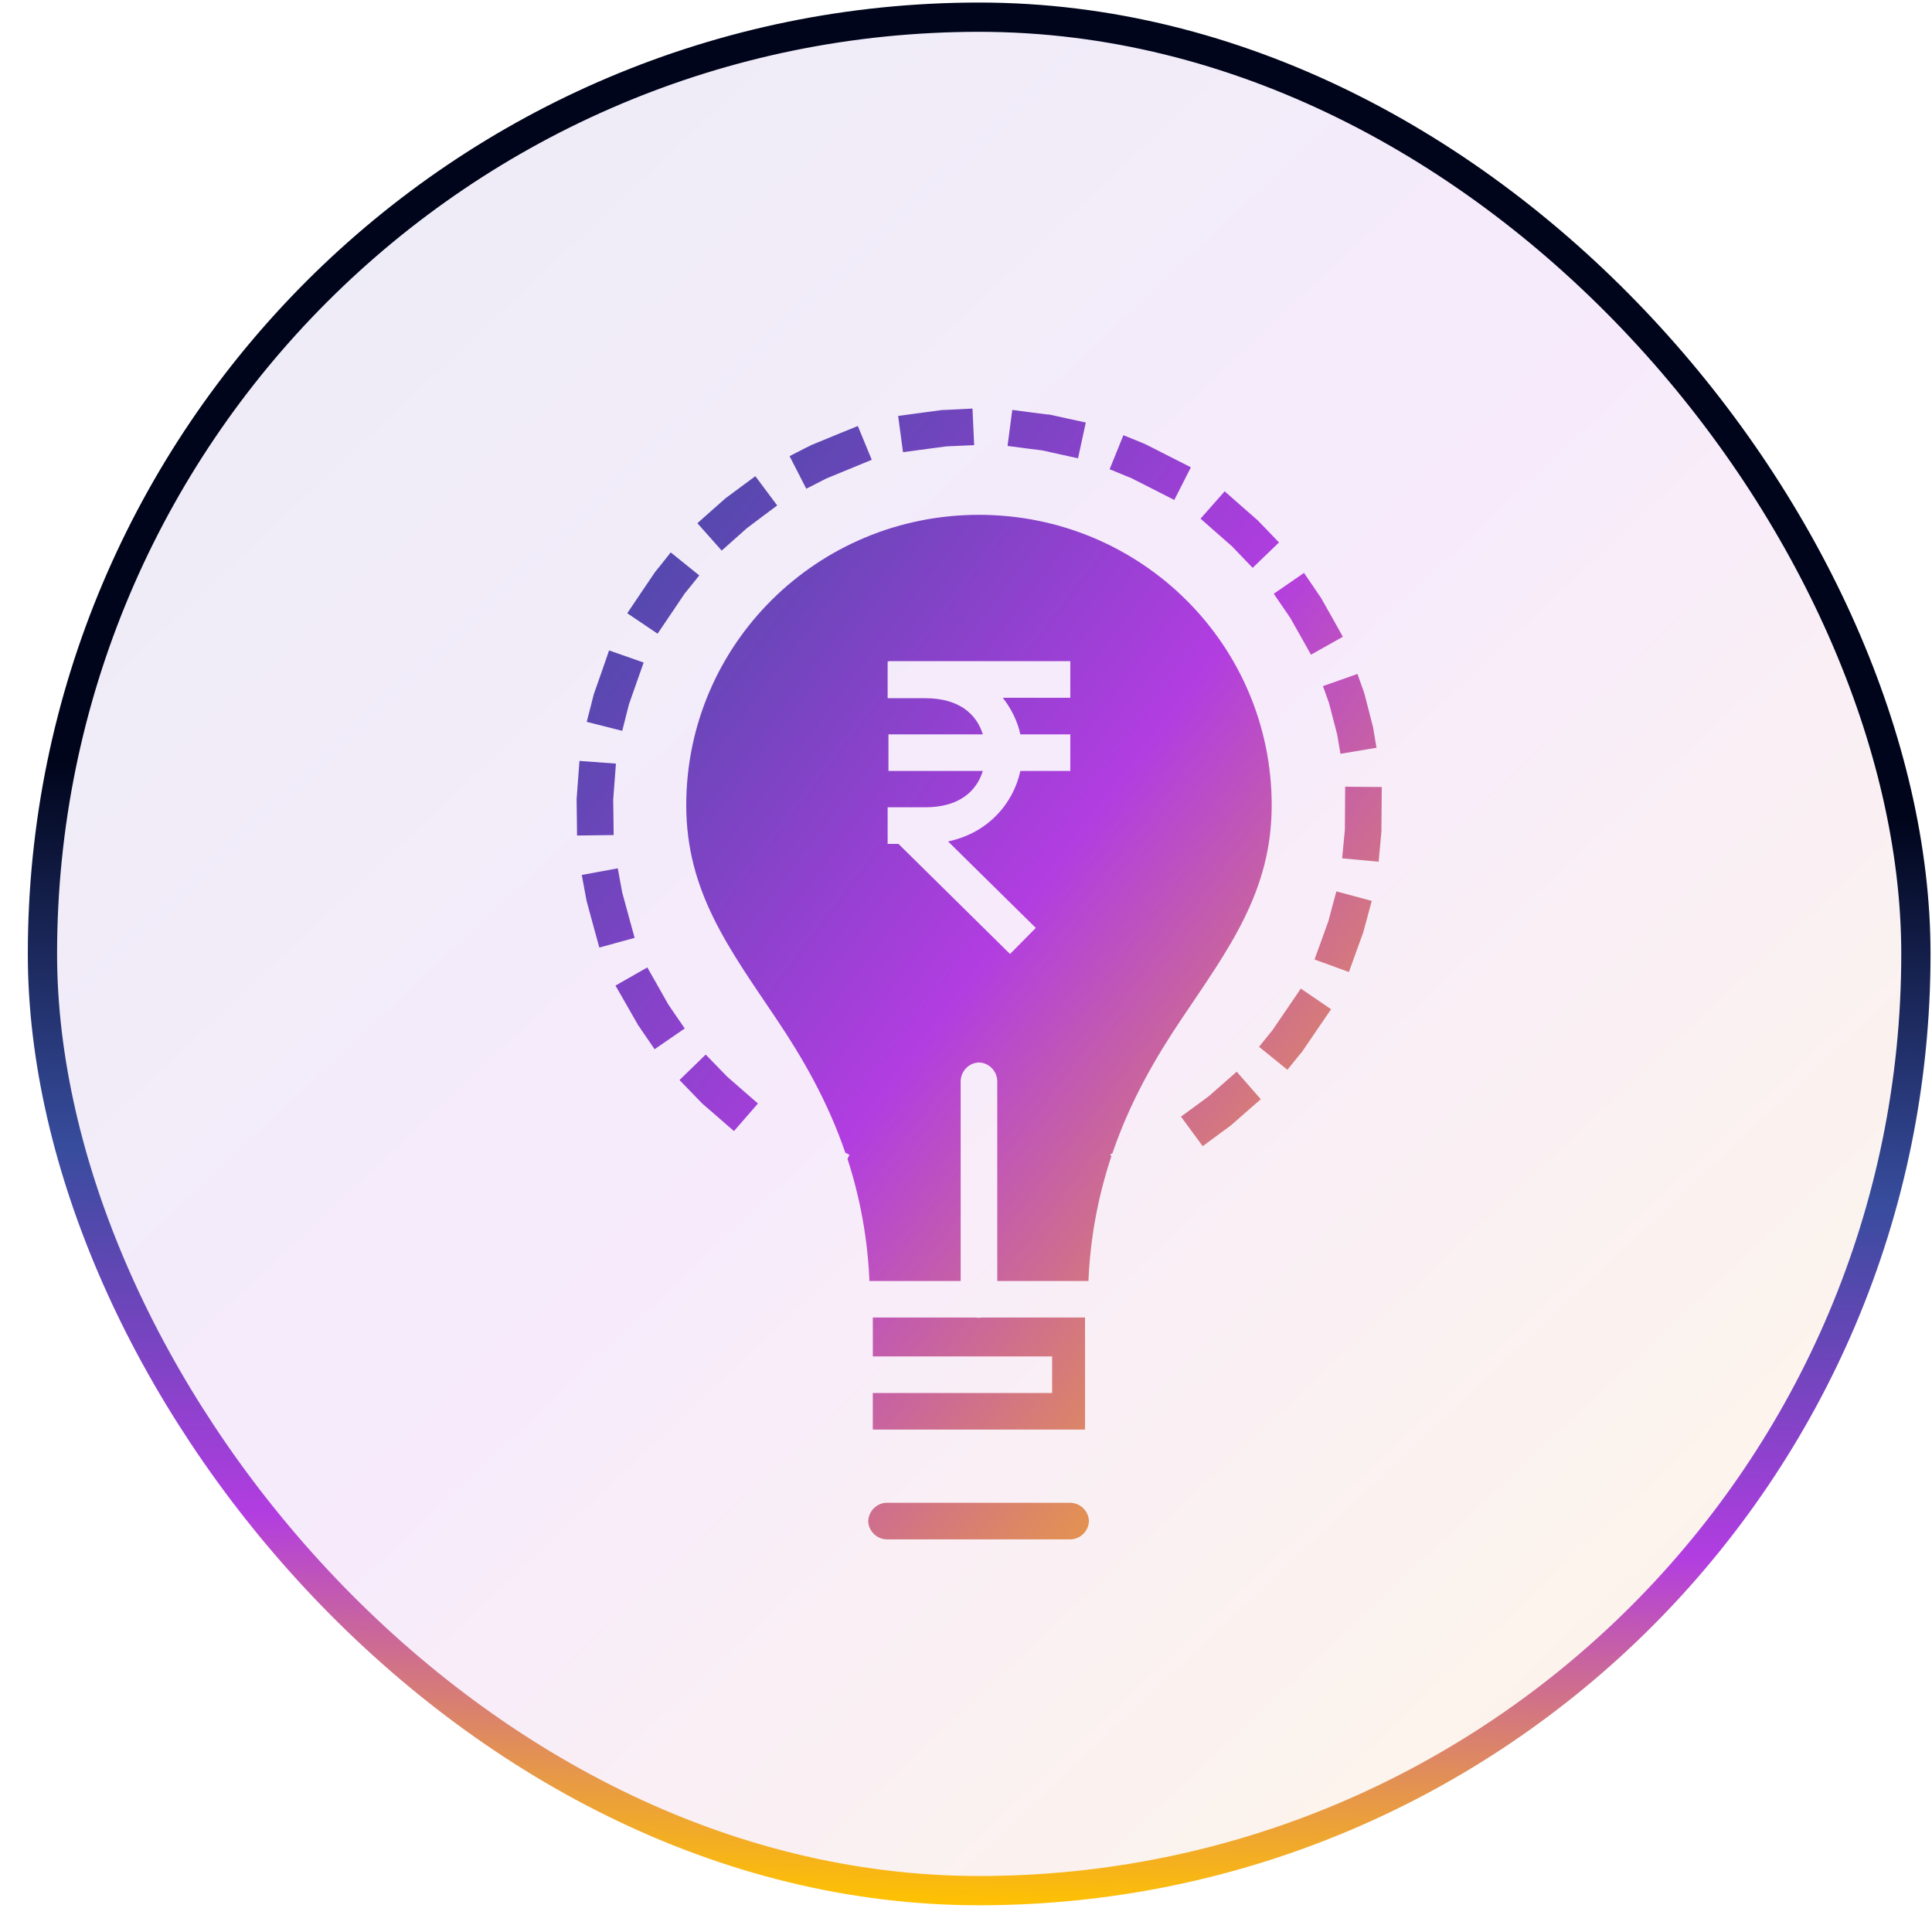
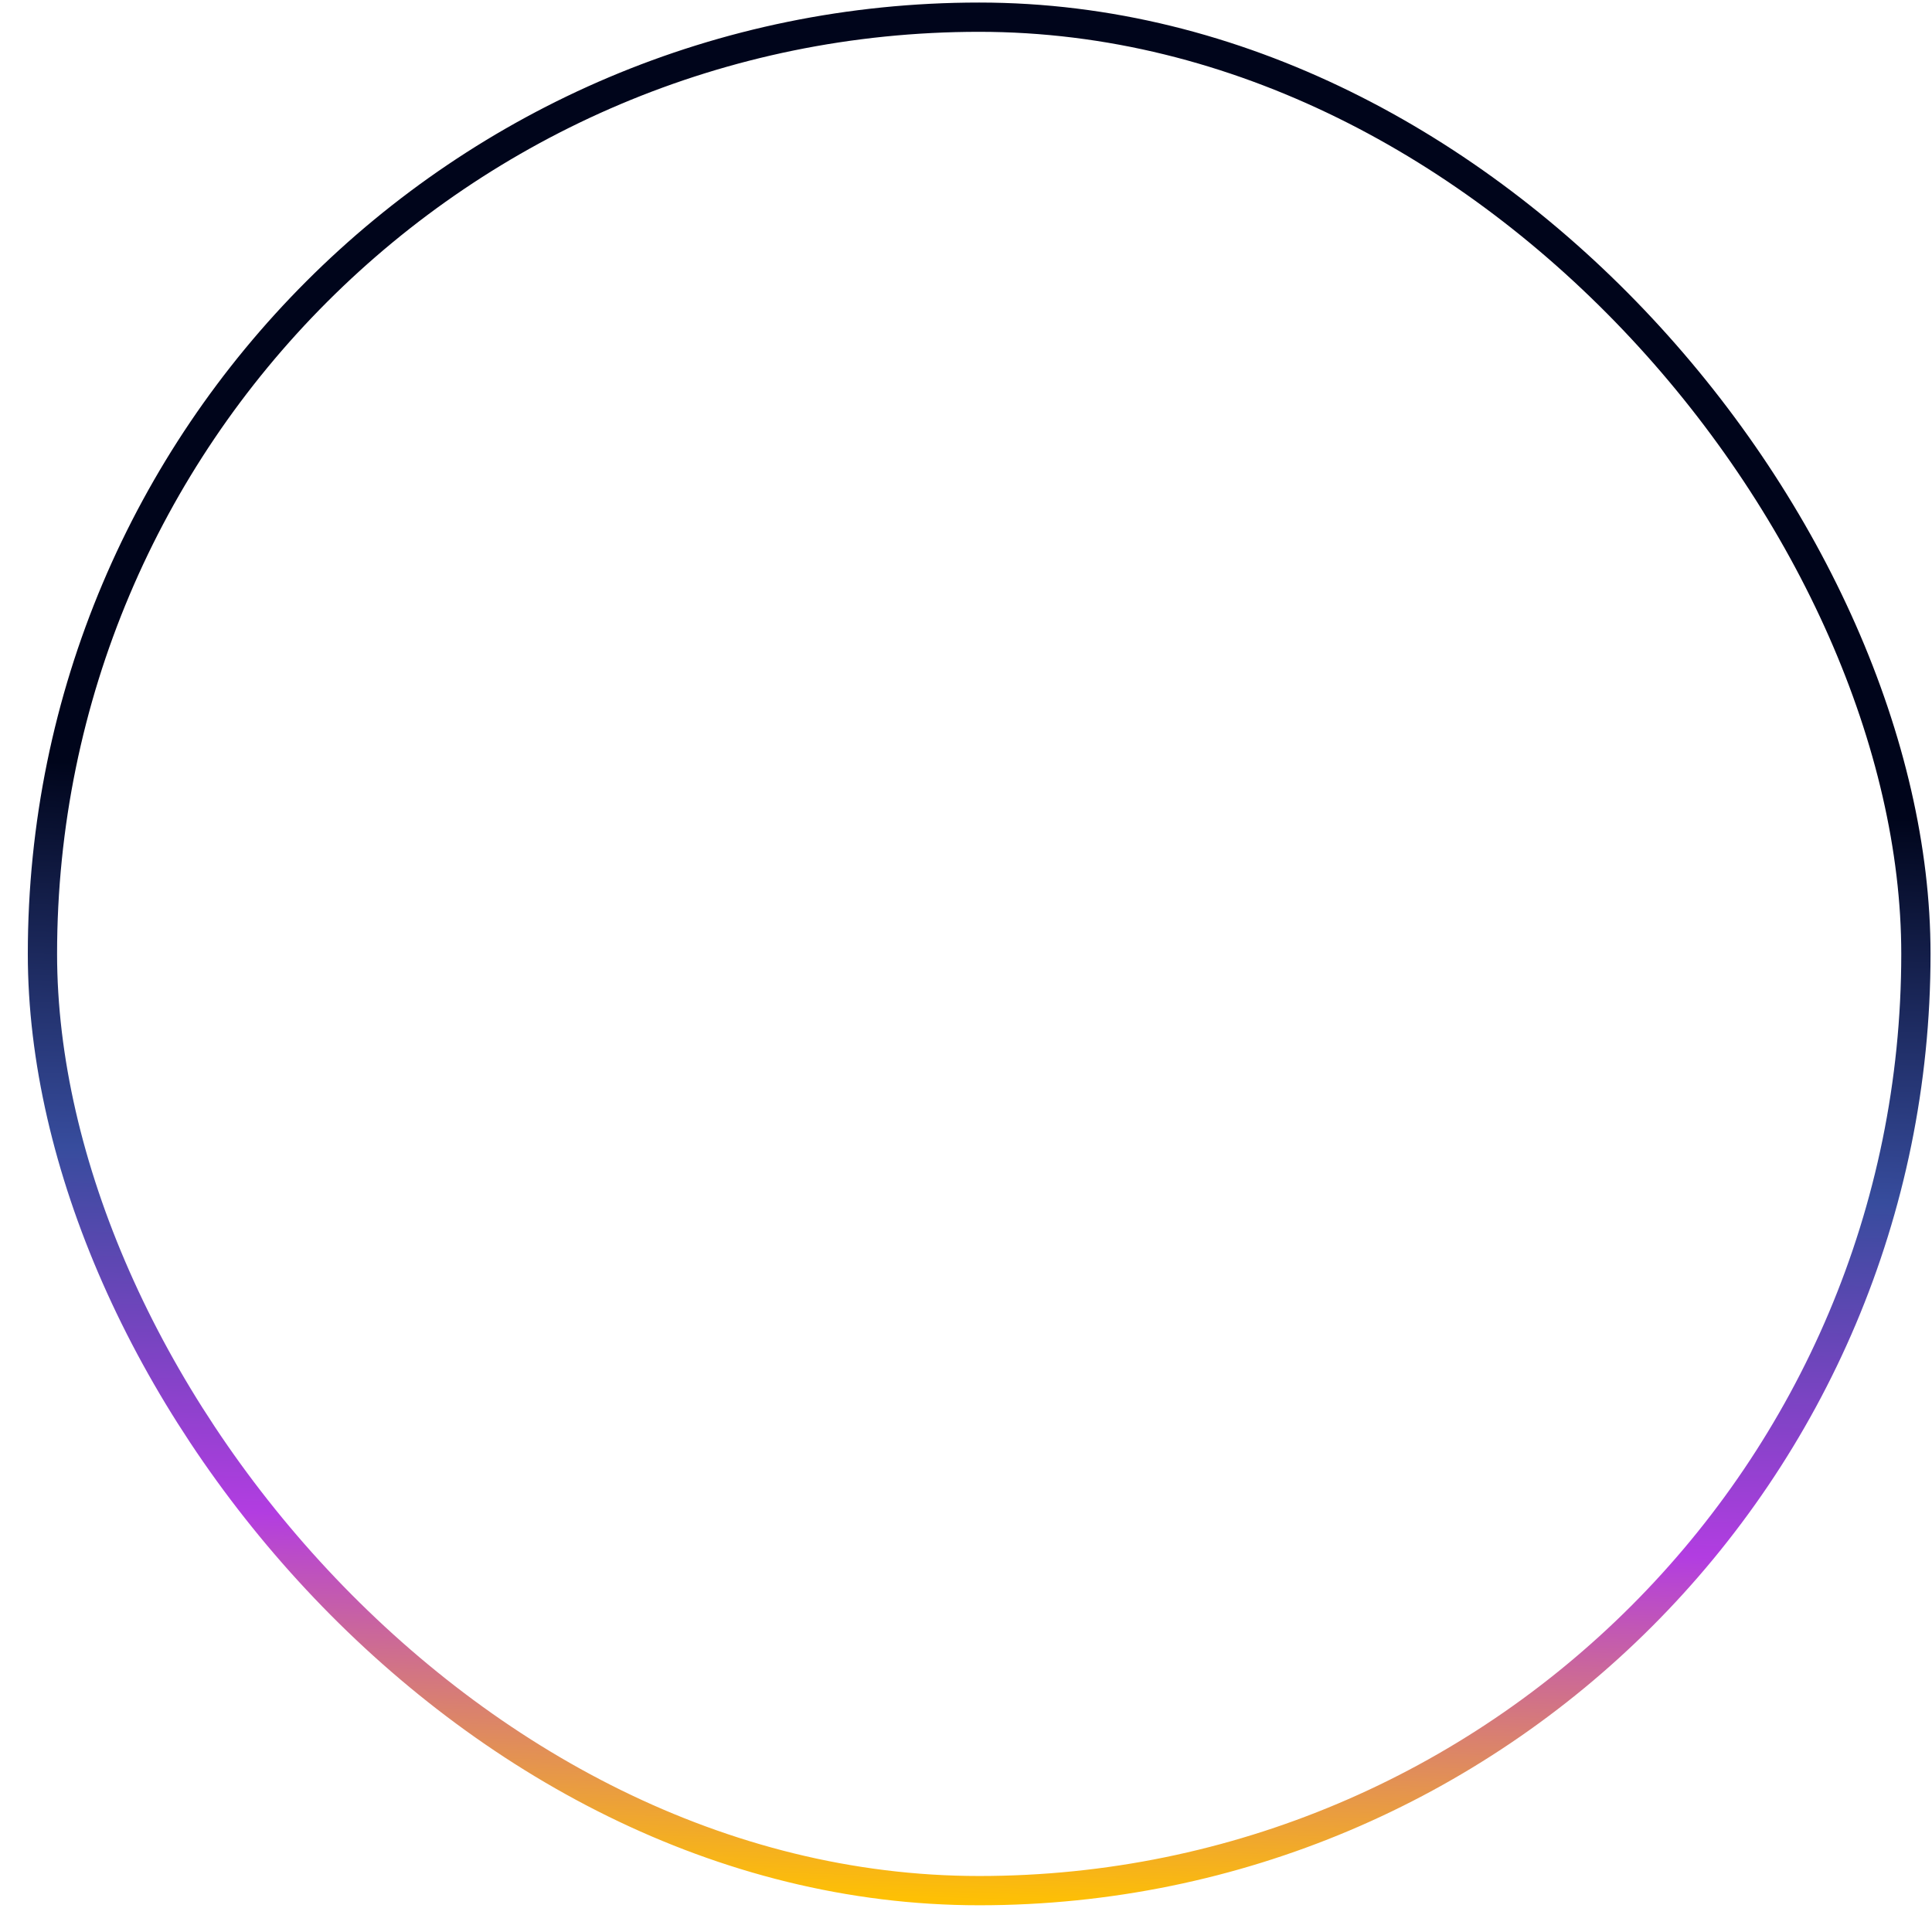
<svg xmlns="http://www.w3.org/2000/svg" width="66" height="66" viewBox="0 0 66 66" fill="none">
-   <rect x="1.45" y="0.587" width="64" height="64" rx="32" fill="url(#paint0_linear_148_469)" fill-opacity="0.1" />
  <g clip-path="url(#clip0_148_469)">
-     <path d="M33.221 13.957L32.598 13.989L32.242 14.006H32.188L31.302 14.125L30.682 14.209L30.848 15.446L31.465 15.364L32.328 15.249L32.654 15.234L33.279 15.207L33.221 13.957ZM34.581 14.004L34.419 15.234L35.039 15.315L35.607 15.387L36.217 15.523L36.827 15.656L37.093 14.434L36.483 14.301L35.84 14.16H35.791L35.2 14.085L34.581 14.004ZM29.305 14.554L28.729 14.787L27.713 15.205L27.688 15.217L27.667 15.23L27.529 15.297L26.973 15.582L27.544 16.696L28.102 16.411L28.221 16.349L29.203 15.945L29.78 15.707L29.305 14.554ZM38.377 14.867L37.906 16.03L38.484 16.267L38.641 16.33L39.559 16.796L40.115 17.08L40.682 15.964L40.126 15.681L39.185 15.203L39.16 15.19L39.136 15.178L38.956 15.102L38.377 14.867ZM25.804 16.267L25.304 16.637L24.78 17.025L24.762 17.043L24.742 17.06L24.292 17.457L23.824 17.874L24.654 18.809L25.12 18.394L25.53 18.03H25.533L26.05 17.641L26.55 17.267L25.804 16.267ZM41.837 16.784L41.012 17.718L41.48 18.13L42.111 18.684L42.118 18.696L42.359 18.946L42.792 19.399L43.692 18.532L43.261 18.081L42.982 17.794L42.964 17.773L42.943 17.756L42.306 17.198L41.837 16.784ZM33.443 17.587C38.975 17.587 43.443 22.025 43.443 27.51C43.443 30.464 41.968 32.419 40.362 34.81C39.479 36.125 38.612 37.609 38.002 39.398L37.928 39.434L37.965 39.504C37.507 40.879 37.243 42.312 37.183 43.76H34.068V36.929C34.064 36.763 33.997 36.606 33.881 36.488C33.765 36.37 33.608 36.301 33.443 36.295C33.278 36.301 33.121 36.37 33.005 36.488C32.889 36.606 32.822 36.763 32.818 36.929V43.76H29.701C29.642 42.341 29.39 40.938 28.951 39.587L29.019 39.45L28.878 39.38C28.268 37.599 27.404 36.12 26.524 34.809C24.918 32.419 23.443 30.464 23.443 27.509C23.443 22.025 27.91 17.587 33.443 17.587ZM22.913 18.871L22.523 19.363L22.393 19.521L22.377 19.543L22.362 19.565L21.778 20.429L21.428 20.949L22.464 21.648L22.814 21.13L23.389 20.277L23.399 20.264L23.497 20.144L23.888 19.657L22.913 18.871ZM44.547 19.571L43.514 20.284L43.865 20.797L44.068 21.096H44.071L44.478 21.819L44.785 22.365L45.874 21.753L45.569 21.206L45.159 20.479L45.144 20.451L45.13 20.429L44.898 20.087L44.547 19.571ZM20.807 22.22L20.602 22.814L20.289 23.705L20.279 23.731L20.274 23.759L20.199 24.054L20.044 24.659L21.257 24.966L21.409 24.361L21.483 24.075L21.485 24.062L21.78 23.224L21.988 22.633L20.807 22.22ZM30.351 22.587V22.602H30.323V23.852H31.607C32.774 23.852 33.363 24.402 33.575 25.087H30.351V26.337H33.575C33.363 27.024 32.776 27.578 31.607 27.578H30.323V28.828H30.692L34.504 32.59L35.384 31.699L32.388 28.745C33.745 28.461 34.617 27.453 34.857 26.337H36.563V25.087H34.857C34.759 24.637 34.549 24.212 34.257 23.837H36.563V22.587H30.351ZM46.373 23.023L45.194 23.438L45.402 24.019L45.404 24.031L45.682 25.102L45.687 25.134L45.792 25.751L47.024 25.544L46.919 24.929L46.913 24.878L46.908 24.849L46.901 24.824L46.613 23.706L46.604 23.679L46.597 23.652L46.581 23.61L46.373 23.023ZM19.796 25.994L19.749 26.616L19.701 27.258L19.698 27.285V27.311L19.706 27.918L19.713 28.543L20.963 28.527L20.956 27.902L20.948 27.316L20.994 26.709L21.041 26.086L19.796 25.994ZM45.953 26.875L45.948 27.505L45.943 28.344L45.909 28.701L45.85 29.321L47.096 29.438L47.154 28.817L47.188 28.438L47.191 28.41V28.381L47.198 27.511L47.203 26.886L45.953 26.875ZM21.104 29.663L19.874 29.89L19.988 30.505L20.033 30.746L20.038 30.771L20.044 30.797L20.308 31.767L20.474 32.37L21.68 32.039L21.514 31.435L21.258 30.497L21.217 30.277L21.104 29.663ZM45.653 30.451L45.49 31.051L45.389 31.435L45.387 31.448L45.118 32.193L44.906 32.778L46.081 33.205L46.293 32.617L46.566 31.865L46.575 31.837L46.581 31.812L46.698 31.379L46.861 30.776L45.653 30.451ZM22.113 33.049L21.026 33.669L21.337 34.211L21.783 34.992L21.796 35.017L21.811 35.036L22.008 35.326L22.362 35.843L23.392 35.134L23.038 34.619L22.851 34.345L22.84 34.331L22.423 33.594L22.113 33.049ZM44.438 33.771L44.086 34.289L43.477 35.182L43.468 35.197L43.404 35.273L43.011 35.76L43.98 36.545L44.373 36.059L44.468 35.945L44.486 35.922L44.501 35.9L45.12 34.992L45.472 34.477L44.438 33.771ZM24.108 36.025L23.213 36.896L23.647 37.344L23.969 37.678L23.989 37.695L24.008 37.715L24.602 38.23L25.073 38.64L25.893 37.697L25.422 37.288L24.851 36.789L24.543 36.474L24.108 36.025ZM42.248 36.611L41.777 37.024L41.291 37.451L40.849 37.776L40.344 38.146L41.086 39.155L41.589 38.784L42.048 38.446L42.069 38.43L42.089 38.41L42.602 37.96L43.071 37.551L42.248 36.611ZM29.817 45.009H33.327C33.398 45.021 33.471 45.021 33.542 45.009H37.066V48.837H29.816V47.587H35.942V46.337H29.817V45.009ZM30.254 51.337C30.091 51.352 29.939 51.427 29.828 51.549C29.718 51.671 29.658 51.83 29.66 51.994C29.675 52.157 29.75 52.309 29.872 52.42C29.994 52.53 30.153 52.59 30.317 52.587H36.567C36.732 52.584 36.89 52.517 37.007 52.401C37.125 52.284 37.194 52.128 37.2 51.962C37.194 51.797 37.125 51.641 37.007 51.525C36.89 51.408 36.732 51.342 36.567 51.337H30.317C30.296 51.337 30.275 51.337 30.254 51.337Z" fill="url(#paint1_linear_148_469)" />
-   </g>
+     </g>
  <rect x="1.45" y="0.587" width="64" height="64" rx="32" stroke="url(#paint2_linear_148_469)" />
  <defs>
    <linearGradient id="paint0_linear_148_469" x1="0.95" y1="0.087" x2="63.891" y2="67.024" gradientUnits="userSpaceOnUse">
      <stop stop-color="#374C9D" />
      <stop offset="0.497" stop-color="#B23DE1" />
      <stop offset="1" stop-color="#FFC201" />
    </linearGradient>
    <linearGradient id="paint1_linear_148_469" x1="19.698" y1="13.957" x2="55.771" y2="41.272" gradientUnits="userSpaceOnUse">
      <stop stop-color="#374C9D" />
      <stop offset="0.497" stop-color="#B23DE1" />
      <stop offset="1" stop-color="#FFC201" />
    </linearGradient>
    <linearGradient id="paint2_linear_148_469" x1="33.45" y1="26.972" x2="32.279" y2="65.051" gradientUnits="userSpaceOnUse">
      <stop stop-color="#00051B" />
      <stop offset="0.345" stop-color="#374C9D" />
      <stop offset="0.668" stop-color="#B23DE1" />
      <stop offset="1" stop-color="#FFC201" />
    </linearGradient>
    <clipPath id="clip0_148_469">
      <rect width="40" height="40" fill="white" transform="translate(13.45 12.587)" />
    </clipPath>
  </defs>
</svg>